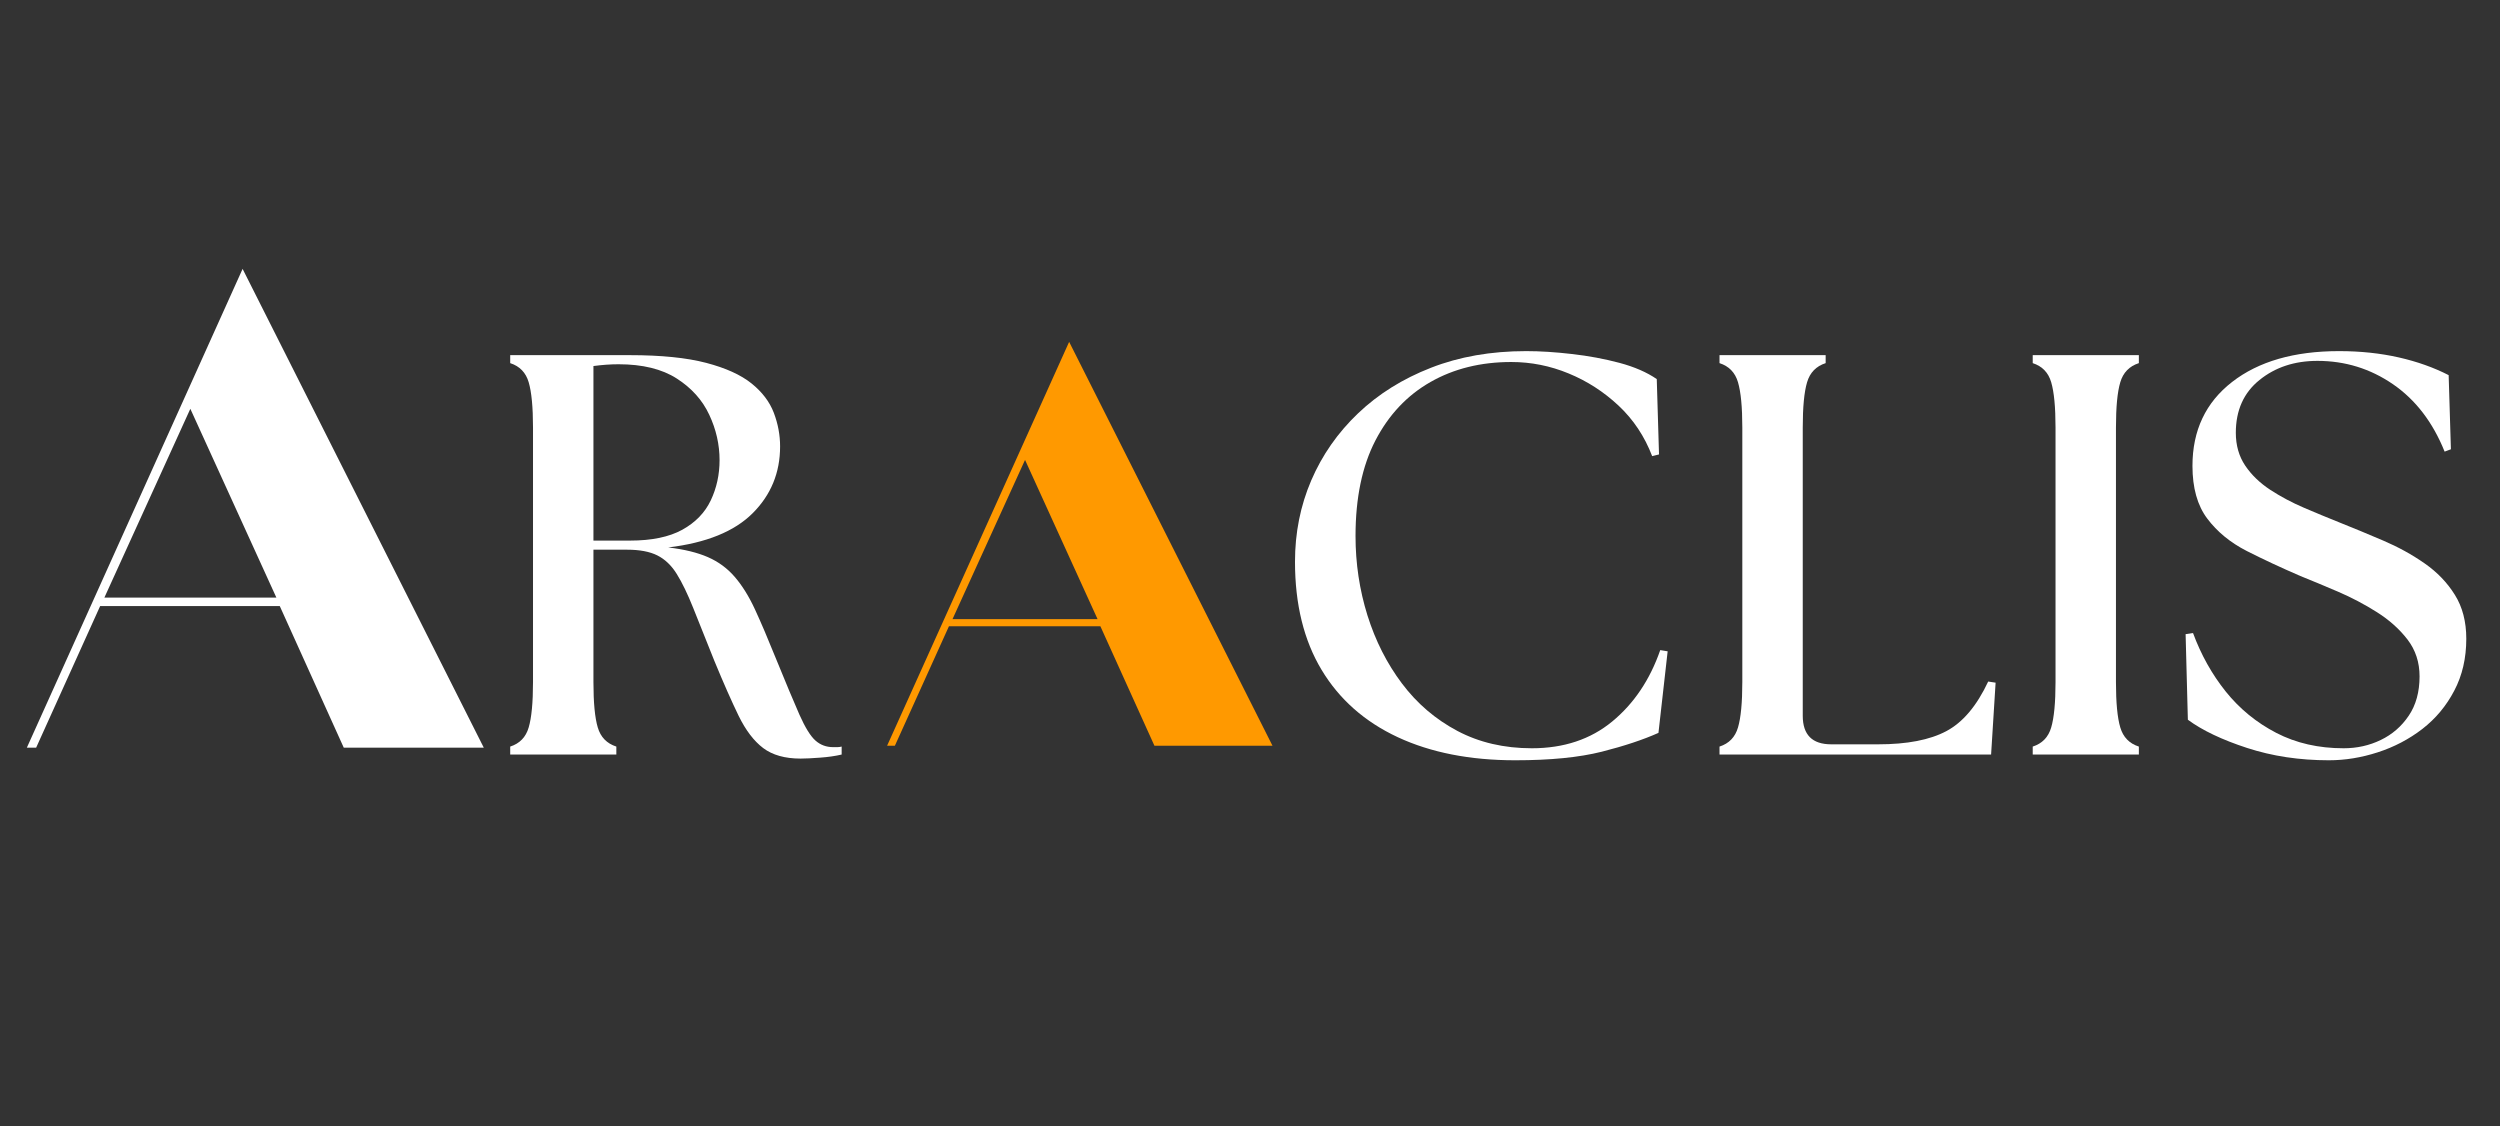
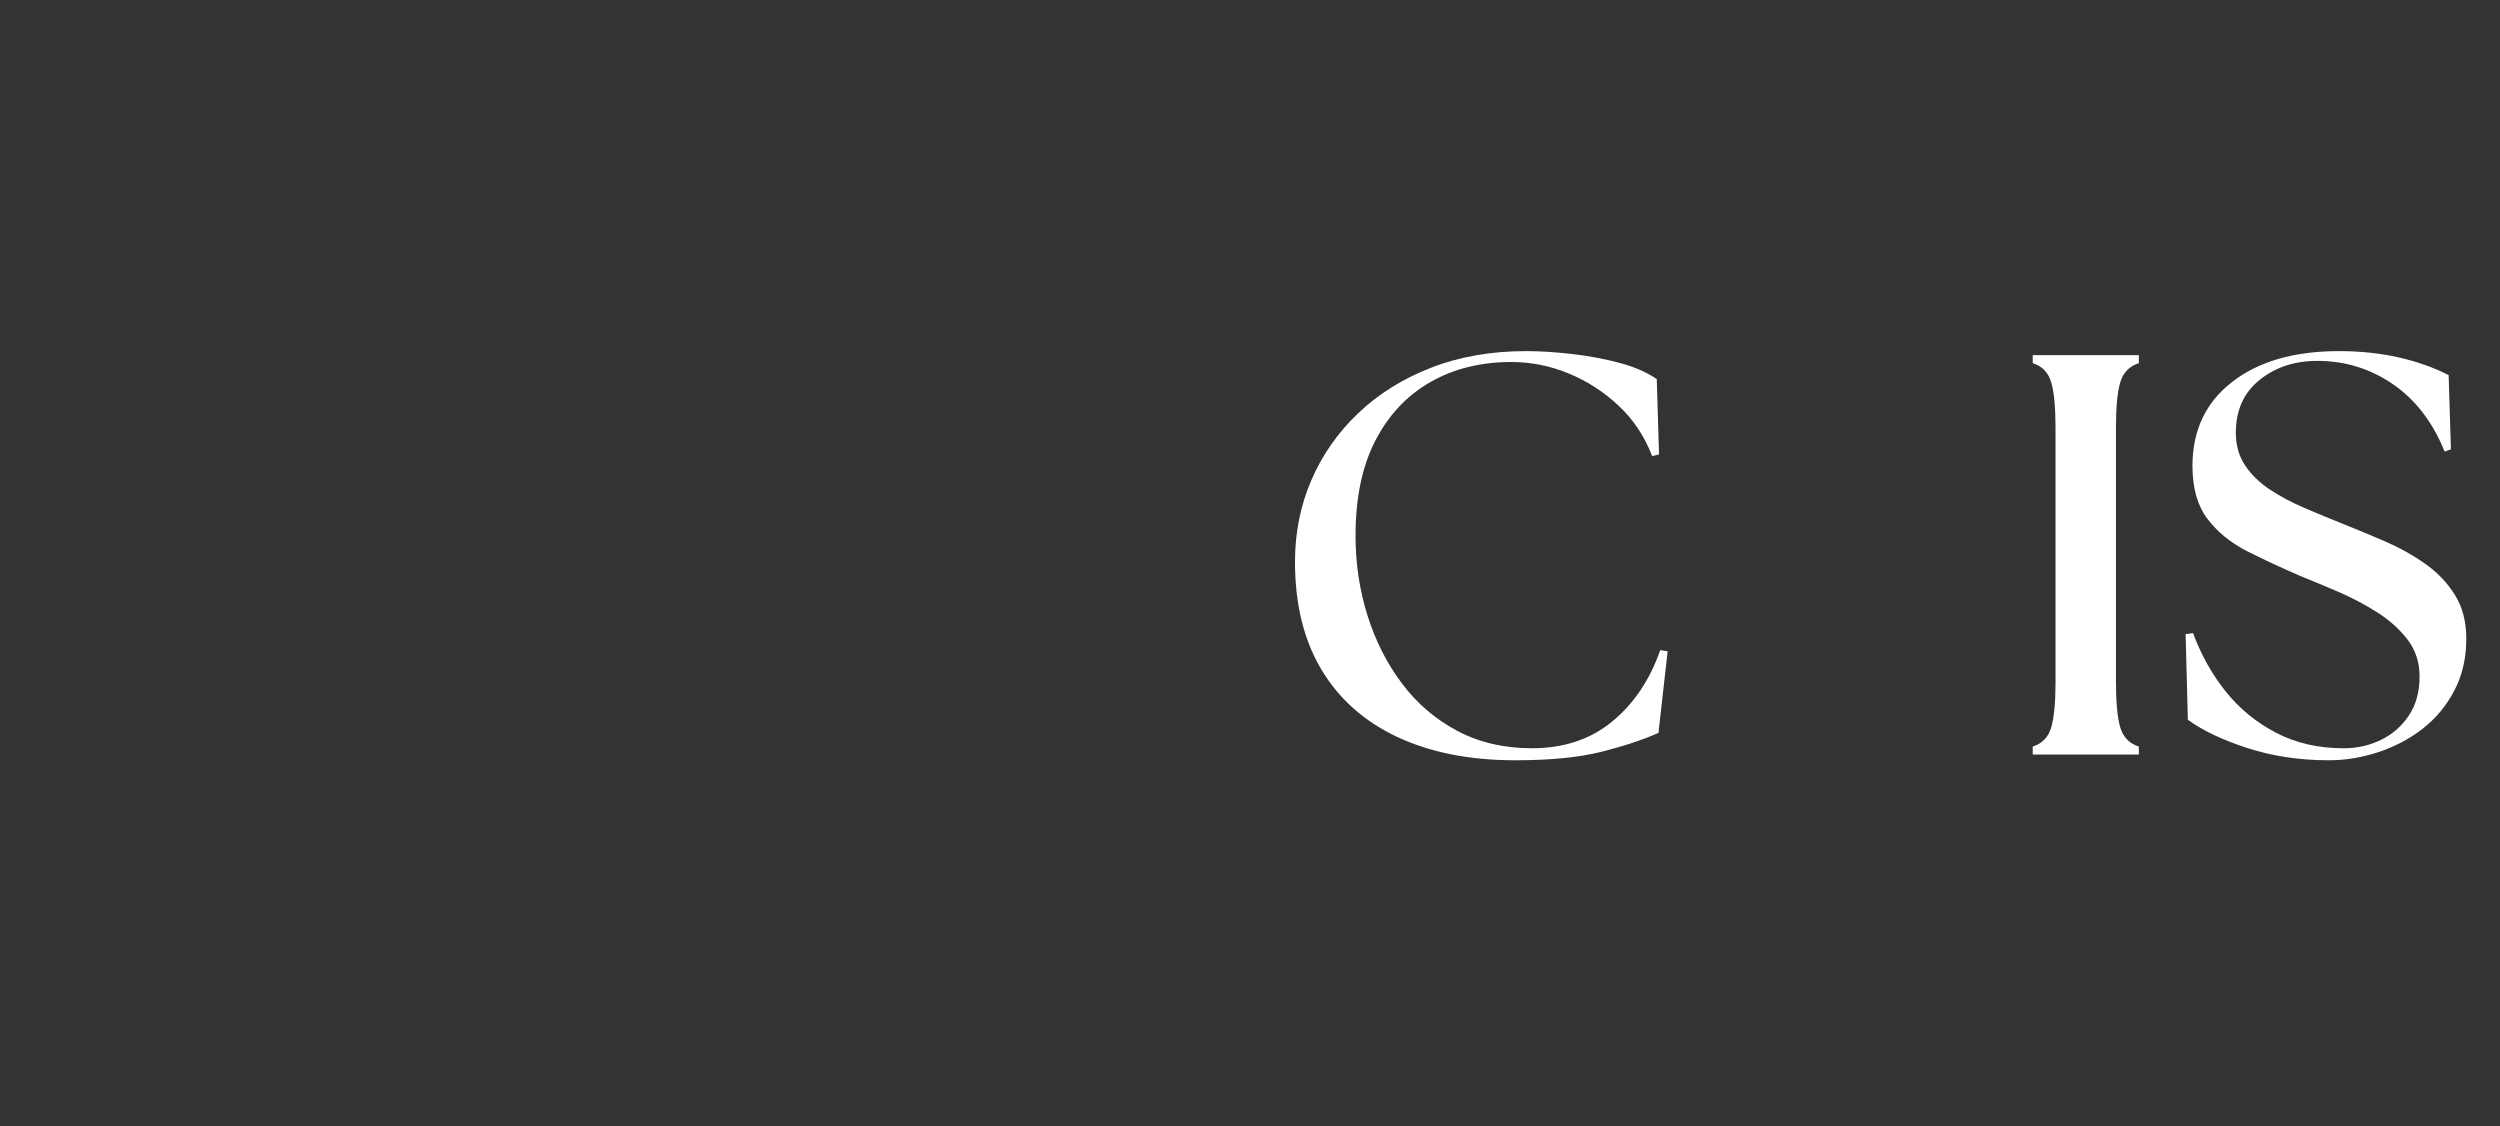
<svg xmlns="http://www.w3.org/2000/svg" width="555" zoomAndPan="magnify" viewBox="0 0 416.25 187.5" height="250" preserveAspectRatio="xMidYMid meet" version="1.0">
  <rect x="0" y="0" width="416.25" height="187.5" fill="#333333" stroke="none" />
  <defs>
    <g />
  </defs>
  <g fill="#ffffff" fill-opacity="1">
    <g transform="translate(2.362, 124.488)">
      <g>
-         <path d="M 2.109 0 L 38.031 -79.719 L 78.188 0 L 54.875 0 L 44.219 -23.578 L 14.312 -23.578 L 3.656 0 Z M 15.016 -24.984 L 43.656 -24.984 L 29.328 -56.422 Z M 15.016 -24.984 " />
-       </g>
+         </g>
    </g>
  </g>
  <g fill="#ffffff" fill-opacity="1">
    <g transform="translate(80.48, 125.633)">
      <g>
-         <path d="M 52.812 0.672 C 50.219 0.672 48.145 0.086 46.594 -1.078 C 45.039 -2.254 43.676 -4.047 42.5 -6.453 C 41.332 -8.859 39.988 -11.898 38.469 -15.578 C 37.082 -19.066 35.91 -22 34.953 -24.375 C 34.004 -26.75 33.086 -28.645 32.203 -30.062 C 31.316 -31.488 30.238 -32.52 28.969 -33.156 C 27.707 -33.789 26.031 -34.109 23.938 -34.109 L 18.328 -34.109 L 18.328 -12.062 C 18.328 -8.645 18.566 -6.129 19.047 -4.516 C 19.523 -2.898 20.555 -1.836 22.141 -1.328 L 22.141 0 L 4.469 0 L 4.469 -1.328 C 6.051 -1.836 7.078 -2.898 7.547 -4.516 C 8.023 -6.129 8.266 -8.645 8.266 -12.062 L 8.266 -54.438 C 8.266 -57.852 8.023 -60.367 7.547 -61.984 C 7.078 -63.598 6.051 -64.66 4.469 -65.172 L 4.469 -66.5 L 24.422 -66.5 C 29.609 -66.5 33.832 -66.07 37.094 -65.219 C 40.352 -64.363 42.867 -63.223 44.641 -61.797 C 46.422 -60.367 47.66 -58.738 48.359 -56.906 C 49.055 -55.07 49.406 -53.203 49.406 -51.297 C 49.406 -46.93 47.883 -43.227 44.844 -40.188 C 41.801 -37.145 37.113 -35.242 30.781 -34.484 C 33.438 -34.172 35.633 -33.633 37.375 -32.875 C 39.125 -32.113 40.613 -31.02 41.844 -29.594 C 43.082 -28.164 44.207 -26.359 45.219 -24.172 C 46.227 -21.992 47.367 -19.32 48.641 -16.156 C 50.348 -11.969 51.676 -8.797 52.625 -6.641 C 53.582 -4.492 54.473 -3.055 55.297 -2.328 C 56.117 -1.598 57.098 -1.234 58.234 -1.234 C 58.484 -1.234 58.719 -1.234 58.938 -1.234 C 59.164 -1.234 59.406 -1.266 59.656 -1.328 L 59.656 0 C 58.582 0.25 57.379 0.422 56.047 0.516 C 54.723 0.617 53.645 0.672 52.812 0.672 Z M 18.328 -35.625 L 24.422 -35.625 C 28.023 -35.625 30.922 -36.223 33.109 -37.422 C 35.297 -38.629 36.879 -40.258 37.859 -42.312 C 38.836 -44.375 39.328 -46.609 39.328 -49.016 C 39.328 -51.617 38.754 -54.141 37.609 -56.578 C 36.473 -59.016 34.672 -61.023 32.203 -62.609 C 29.734 -64.191 26.504 -64.984 22.516 -64.984 C 21.18 -64.984 19.785 -64.883 18.328 -64.688 Z M 18.328 -35.625 " />
-       </g>
+         </g>
    </g>
  </g>
  <g fill="#ffffff" fill-opacity="1">
    <g transform="translate(210.492, 125.633)">
      <g>
        <path d="M 41.797 0.953 C 34.266 0.953 27.742 -0.328 22.234 -2.891 C 16.723 -5.461 12.492 -9.203 9.547 -14.109 C 6.598 -19.016 5.125 -25.016 5.125 -32.109 C 5.125 -36.922 6.023 -41.43 7.828 -45.641 C 9.641 -49.859 12.238 -53.582 15.625 -56.812 C 19.008 -60.039 23.062 -62.57 27.781 -64.406 C 32.5 -66.25 37.773 -67.172 43.609 -67.172 C 45.953 -67.172 48.5 -67.008 51.25 -66.688 C 54.008 -66.375 56.641 -65.883 59.141 -65.219 C 61.641 -64.551 63.711 -63.648 65.359 -62.516 L 65.734 -49.969 L 64.594 -49.688 C 63.332 -52.977 61.469 -55.781 59 -58.094 C 56.531 -60.406 53.758 -62.191 50.688 -63.453 C 47.613 -64.723 44.43 -65.359 41.141 -65.359 C 36.066 -65.359 31.582 -64.25 27.688 -62.031 C 23.789 -59.812 20.734 -56.566 18.516 -52.297 C 16.305 -48.023 15.203 -42.723 15.203 -36.391 C 15.203 -31.828 15.863 -27.422 17.188 -23.172 C 18.52 -18.93 20.438 -15.148 22.938 -11.828 C 25.438 -8.504 28.508 -5.875 32.156 -3.938 C 35.801 -2.008 39.938 -1.047 44.562 -1.047 C 49.875 -1.047 54.332 -2.531 57.938 -5.5 C 61.551 -8.477 64.219 -12.441 65.938 -17.391 L 67.172 -17.188 L 65.641 -3.609 C 63.109 -2.473 59.957 -1.426 56.188 -0.469 C 52.426 0.477 47.629 0.953 41.797 0.953 Z M 41.797 0.953 " />
      </g>
    </g>
  </g>
  <g fill="#ffffff" fill-opacity="1">
    <g transform="translate(281.83, 125.633)">
      <g>
-         <path d="M 4.469 0 L 4.469 -1.328 C 6.051 -1.836 7.078 -2.898 7.547 -4.516 C 8.023 -6.129 8.266 -8.645 8.266 -12.062 L 8.266 -54.438 C 8.266 -57.852 8.023 -60.367 7.547 -61.984 C 7.078 -63.598 6.051 -64.66 4.469 -65.172 L 4.469 -66.5 L 22.141 -66.5 L 22.141 -65.172 C 20.555 -64.66 19.523 -63.598 19.047 -61.984 C 18.566 -60.367 18.328 -57.852 18.328 -54.438 L 18.328 -6.453 C 18.328 -3.285 19.91 -1.703 23.078 -1.703 L 30.875 -1.703 C 35.688 -1.703 39.469 -2.43 42.219 -3.891 C 44.977 -5.348 47.305 -8.102 49.203 -12.156 L 50.438 -11.969 L 49.688 0 Z M 4.469 0 " />
-       </g>
+         </g>
    </g>
  </g>
  <g fill="#ffffff" fill-opacity="1">
    <g transform="translate(333.979, 125.633)">
      <g>
        <path d="M 4.469 0 L 4.469 -1.328 C 6.051 -1.836 7.078 -2.898 7.547 -4.516 C 8.023 -6.129 8.266 -8.645 8.266 -12.062 L 8.266 -54.438 C 8.266 -57.852 8.023 -60.367 7.547 -61.984 C 7.078 -63.598 6.051 -64.66 4.469 -65.172 L 4.469 -66.5 L 22.141 -66.5 L 22.141 -65.172 C 20.555 -64.66 19.523 -63.598 19.047 -61.984 C 18.566 -60.367 18.328 -57.852 18.328 -54.438 L 18.328 -12.062 C 18.328 -8.645 18.566 -6.129 19.047 -4.516 C 19.523 -2.898 20.555 -1.836 22.141 -1.328 L 22.141 0 Z M 4.469 0 " />
      </g>
    </g>
  </g>
  <g fill="#ffffff" fill-opacity="1">
    <g transform="translate(360.576, 125.633)">
      <g>
        <path d="M 27.172 0.953 C 22.297 0.953 17.766 0.27 13.578 -1.094 C 9.398 -2.457 6.109 -4.023 3.703 -5.797 L 3.328 -20.047 L 4.562 -20.234 C 5.895 -16.617 7.711 -13.367 10.016 -10.484 C 12.328 -7.609 15.129 -5.316 18.422 -3.609 C 21.723 -1.898 25.461 -1.047 29.641 -1.047 C 31.859 -1.047 33.914 -1.504 35.812 -2.422 C 37.719 -3.336 39.27 -4.68 40.469 -6.453 C 41.676 -8.234 42.281 -10.422 42.281 -13.016 C 42.281 -15.359 41.613 -17.398 40.281 -19.141 C 38.945 -20.879 37.25 -22.398 35.188 -23.703 C 33.133 -25.004 30.969 -26.145 28.688 -27.125 C 26.406 -28.102 24.316 -28.973 22.422 -29.734 C 19.191 -31.129 16.211 -32.52 13.484 -33.906 C 10.766 -35.301 8.582 -37.094 6.938 -39.281 C 5.289 -41.469 4.469 -44.395 4.469 -48.062 C 4.469 -53.957 6.664 -58.613 11.062 -62.031 C 15.469 -65.457 21.406 -67.172 28.875 -67.172 C 32.426 -67.172 35.738 -66.82 38.812 -66.125 C 41.883 -65.426 44.656 -64.441 47.125 -63.172 L 47.5 -50.828 L 46.453 -50.438 C 44.492 -55.32 41.629 -59.062 37.859 -61.656 C 34.086 -64.25 29.891 -65.547 25.266 -65.547 C 21.461 -65.547 18.25 -64.484 15.625 -62.359 C 13 -60.242 11.688 -57.316 11.688 -53.578 C 11.688 -51.484 12.207 -49.66 13.25 -48.109 C 14.289 -46.566 15.68 -45.223 17.422 -44.078 C 19.172 -42.941 21.039 -41.945 23.031 -41.094 C 25.031 -40.238 26.977 -39.43 28.875 -38.672 C 31.281 -37.711 33.734 -36.695 36.234 -35.625 C 38.742 -34.551 41.039 -33.285 43.125 -31.828 C 45.219 -30.367 46.895 -28.625 48.156 -26.594 C 49.426 -24.57 50.062 -22.133 50.062 -19.281 C 50.062 -16.051 49.395 -13.172 48.062 -10.641 C 46.738 -8.109 44.969 -5.984 42.75 -4.266 C 40.531 -2.555 38.055 -1.258 35.328 -0.375 C 32.609 0.508 29.891 0.953 27.172 0.953 Z M 27.172 0.953 " />
      </g>
    </g>
  </g>
  <g fill="#ff9900" fill-opacity="1">
    <g transform="translate(145.919, 124.169)">
      <g>
-         <path d="M 1.781 0 L 32.094 -67.25 L 65.953 0 L 46.297 0 L 37.297 -19.891 L 12.078 -19.891 L 3.078 0 Z M 12.672 -21.078 L 36.828 -21.078 L 24.75 -47.594 Z M 12.672 -21.078 " />
-       </g>
+         </g>
    </g>
  </g>
</svg>